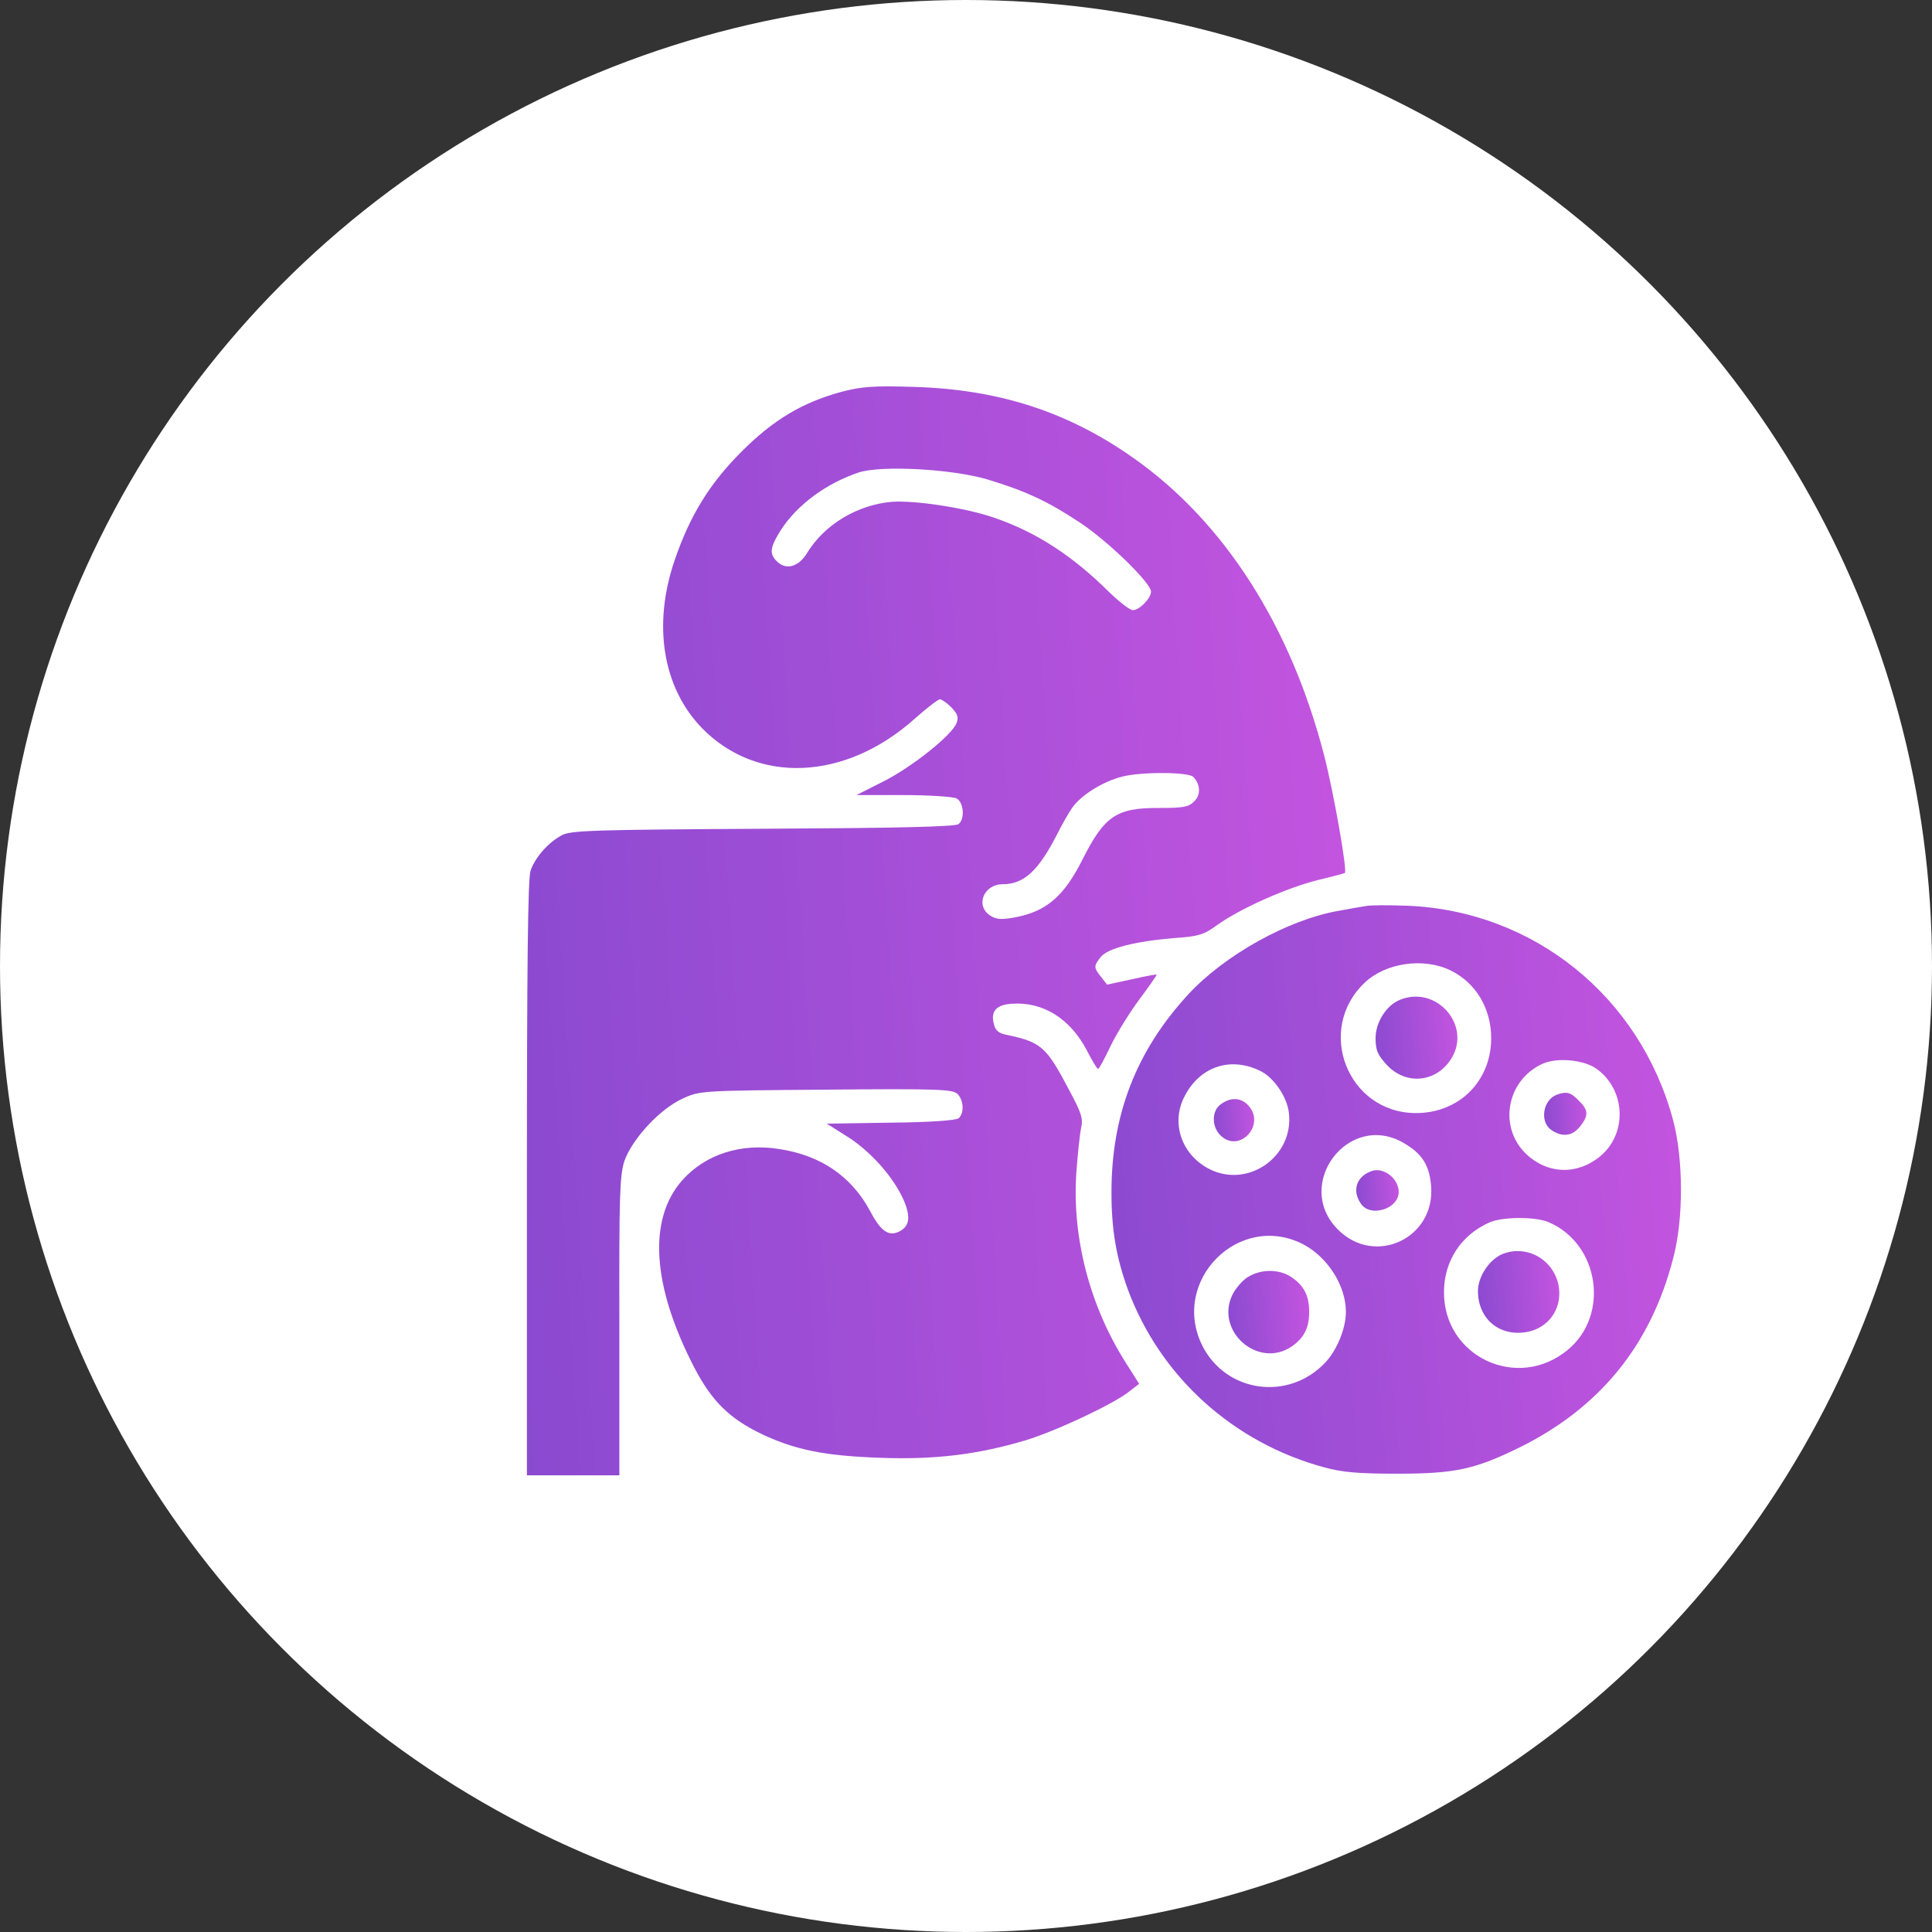
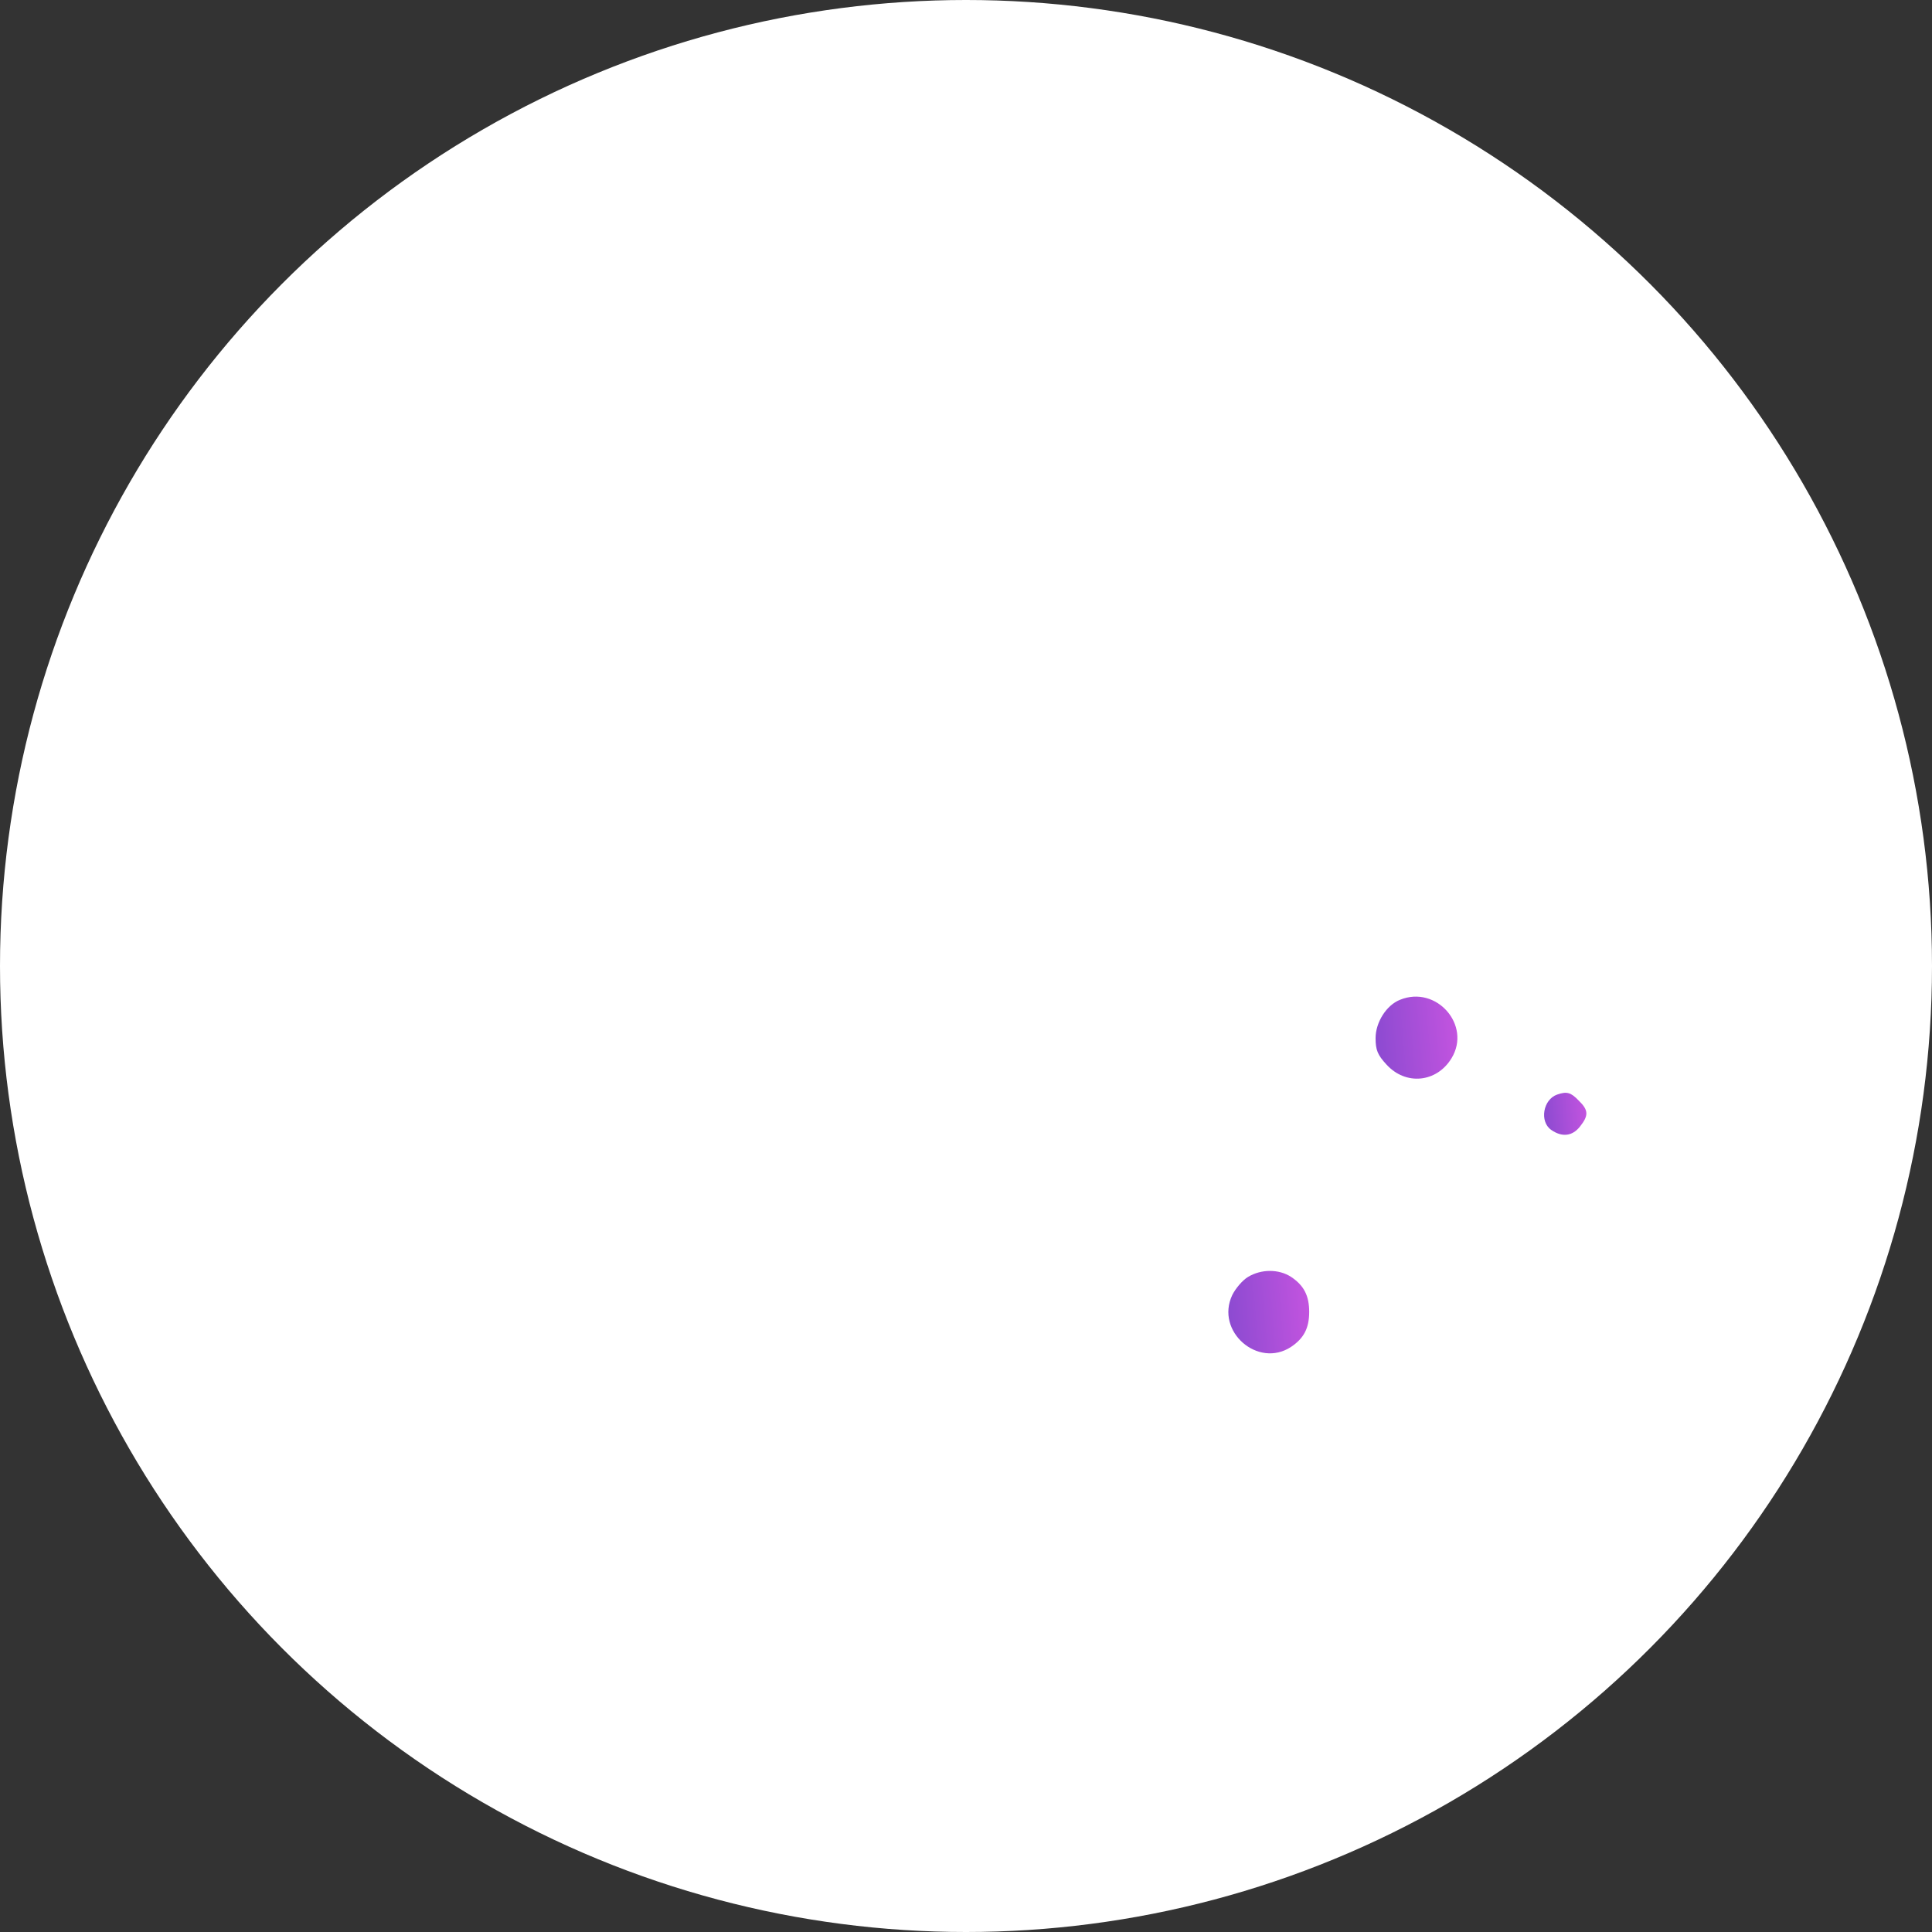
<svg xmlns="http://www.w3.org/2000/svg" width="55" height="55" viewBox="0 0 55 55" fill="none">
  <rect x="0" y="0" width="55" height="55" fill="#333333" stroke="none" />
  <circle cx="27.5" cy="27.5" r="27.5" fill="white" />
-   <path d="M23.949 11.156C22.821 11.466 22.013 11.955 21.11 12.857C20.199 13.769 19.644 14.672 19.212 15.931C18.572 17.783 18.864 19.57 19.982 20.726C21.552 22.333 24.053 22.23 26.027 20.472C26.375 20.162 26.704 19.908 26.76 19.908C26.807 19.908 26.958 20.011 27.08 20.134C27.259 20.322 27.296 20.416 27.23 20.585C27.108 20.923 25.942 21.854 25.125 22.258L24.382 22.634H25.707C26.45 22.634 27.127 22.681 27.23 22.728C27.437 22.841 27.475 23.311 27.287 23.461C27.202 23.537 25.453 23.574 21.712 23.593C16.852 23.621 16.241 23.64 15.987 23.781C15.592 23.997 15.235 24.411 15.103 24.787C15.028 25.012 15 27.494 15 33.548V41.999H16.316H17.632V37.76C17.623 34.065 17.642 33.464 17.773 33.059C17.989 32.43 18.788 31.565 19.437 31.273C19.926 31.048 19.973 31.048 23.517 31.02C26.723 30.991 27.117 31.01 27.259 31.142C27.437 31.33 27.456 31.687 27.287 31.837C27.202 31.894 26.488 31.95 25.35 31.96L23.536 31.988L24.147 32.373C24.805 32.796 25.453 33.529 25.736 34.188C25.924 34.639 25.895 34.902 25.613 35.052C25.303 35.212 25.078 35.062 24.767 34.47C24.241 33.492 23.367 32.89 22.192 32.712C21.092 32.533 20.076 32.862 19.418 33.605C18.441 34.714 18.563 36.603 19.757 38.916C20.264 39.894 20.763 40.383 21.703 40.834C22.652 41.276 23.47 41.445 25.068 41.501C26.61 41.558 27.841 41.407 29.195 41.003C30.06 40.74 31.705 39.969 32.147 39.612L32.429 39.395L32.043 38.785C31.019 37.168 30.511 35.212 30.643 33.36C30.68 32.862 30.737 32.307 30.774 32.129C30.84 31.847 30.793 31.696 30.445 31.048C29.778 29.779 29.646 29.666 28.612 29.45C28.433 29.412 28.33 29.327 28.293 29.149C28.198 28.792 28.358 28.604 28.8 28.575C29.684 28.51 30.464 28.989 30.944 29.91C31.094 30.202 31.235 30.437 31.263 30.427C31.291 30.427 31.451 30.127 31.62 29.769C31.799 29.403 32.166 28.81 32.448 28.434C32.72 28.068 32.937 27.758 32.927 27.748C32.918 27.729 32.589 27.795 32.213 27.88L31.517 28.03L31.348 27.814C31.131 27.541 31.131 27.504 31.338 27.241C31.536 26.996 32.307 26.799 33.425 26.705C34.121 26.658 34.271 26.611 34.657 26.329C35.305 25.868 36.603 25.285 37.496 25.059C37.919 24.956 38.276 24.862 38.285 24.853C38.361 24.796 37.966 22.559 37.703 21.534C36.753 17.83 34.854 14.86 32.278 13.046C30.417 11.729 28.452 11.09 26.046 11.015C24.843 10.977 24.532 11.005 23.949 11.156ZM28.105 13.647C29.195 13.976 29.825 14.268 30.746 14.879C31.555 15.414 32.767 16.599 32.767 16.843C32.767 17.031 32.438 17.37 32.25 17.37C32.166 17.37 31.865 17.135 31.573 16.853C30.53 15.819 29.505 15.151 28.302 14.738C27.484 14.456 26.055 14.239 25.388 14.286C24.41 14.371 23.479 14.926 22.981 15.734C22.746 16.129 22.398 16.232 22.145 16.007C21.891 15.781 21.91 15.602 22.22 15.104C22.68 14.38 23.517 13.76 24.448 13.45C25.078 13.243 27.08 13.346 28.105 13.647ZM33.971 22.117C34.177 22.333 34.187 22.625 33.999 22.813C33.839 22.973 33.688 23.001 33.021 23.001C31.78 22.991 31.442 23.226 30.812 24.477C30.285 25.52 29.787 25.943 28.913 26.112C28.509 26.188 28.368 26.178 28.189 26.065C27.757 25.783 28.001 25.172 28.546 25.172C29.148 25.172 29.562 24.787 30.088 23.762C30.229 23.48 30.427 23.132 30.52 23.001C30.774 22.634 31.395 22.249 31.949 22.108C32.504 21.967 33.839 21.976 33.971 22.117Z" fill="url(#paint0_linear_3786_2314)" />
-   <path d="M38.879 25.793C38.748 25.812 38.39 25.878 38.08 25.934C36.661 26.188 34.874 27.184 33.84 28.294C32.346 29.91 31.641 31.734 31.641 33.943C31.641 35.024 31.782 35.814 32.111 36.717C33.032 39.198 35.119 41.078 37.704 41.774C38.212 41.915 38.682 41.953 39.772 41.953C41.427 41.953 41.981 41.83 43.25 41.21C45.535 40.082 46.992 38.305 47.631 35.823C47.932 34.705 47.923 32.994 47.631 31.894C46.691 28.369 43.655 25.924 40.054 25.784C39.537 25.765 39.011 25.765 38.879 25.793ZM41.295 27.626C42.01 27.974 42.451 28.707 42.451 29.553C42.451 30.785 41.53 31.697 40.289 31.687C38.362 31.668 37.441 29.309 38.851 27.974C39.443 27.41 40.524 27.25 41.295 27.626ZM45.45 30.427C46.278 31.02 46.334 32.261 45.563 32.909C44.914 33.454 44.068 33.436 43.448 32.853C42.649 32.091 42.884 30.756 43.908 30.286C44.313 30.098 45.084 30.164 45.45 30.427ZM35.89 30.493C36.266 30.681 36.632 31.217 36.689 31.659C36.858 32.937 35.486 33.877 34.367 33.248C33.615 32.825 33.333 31.941 33.728 31.198C34.169 30.352 35.044 30.07 35.89 30.493ZM39.951 32.533C40.477 32.834 40.694 33.163 40.74 33.765C40.863 35.25 39.142 36.058 38.09 35.005C36.811 33.727 38.381 31.631 39.951 32.533ZM44.078 34.789C45.525 35.4 45.836 37.431 44.632 38.427C43.203 39.612 41.098 38.625 41.107 36.782C41.107 35.899 41.596 35.156 42.404 34.799C42.771 34.639 43.692 34.63 44.078 34.789ZM37.093 35.419C37.798 35.786 38.315 36.604 38.315 37.346C38.315 37.816 38.061 38.437 37.723 38.794C36.679 39.894 34.903 39.65 34.226 38.305C33.314 36.463 35.269 34.489 37.093 35.419Z" fill="url(#paint1_linear_3786_2314)" />
  <path d="M39.856 28.462C39.47 28.613 39.16 29.102 39.16 29.553C39.16 29.891 39.217 30.032 39.47 30.305C40.016 30.907 40.899 30.822 41.322 30.126C41.896 29.186 40.89 28.039 39.856 28.462Z" fill="url(#paint2_linear_3786_2314)" />
  <path d="M44.329 31.16C43.925 31.301 43.822 31.931 44.16 32.166C44.47 32.382 44.762 32.345 44.978 32.072C45.232 31.752 45.222 31.602 44.941 31.329C44.715 31.094 44.602 31.066 44.329 31.16Z" fill="url(#paint3_linear_3786_2314)" />
-   <path d="M34.758 31.433C34.495 31.612 34.486 32.063 34.739 32.317C35.275 32.853 36.046 32.026 35.538 31.471C35.332 31.245 35.04 31.226 34.758 31.433Z" fill="url(#paint4_linear_3786_2314)" />
-   <path d="M39.066 33.332C38.624 33.473 38.473 33.886 38.746 34.272C39.019 34.667 39.818 34.413 39.818 33.934C39.818 33.557 39.404 33.228 39.066 33.332Z" fill="url(#paint5_linear_3786_2314)" />
-   <path d="M42.77 35.701C42.403 35.851 42.074 36.34 42.074 36.754C42.074 37.515 42.648 38.032 43.4 37.929C44.142 37.835 44.565 37.13 44.321 36.415C44.095 35.776 43.39 35.447 42.77 35.701Z" fill="url(#paint6_linear_3786_2314)" />
  <path d="M35.531 36.35C35.372 36.444 35.174 36.679 35.08 36.867C34.591 37.901 35.813 38.963 36.754 38.343C37.12 38.098 37.27 37.807 37.27 37.346C37.27 36.886 37.12 36.594 36.754 36.35C36.406 36.124 35.907 36.124 35.531 36.35Z" fill="url(#paint7_linear_3786_2314)" />
  <defs>
    <linearGradient id="paint0_linear_3786_2314" x1="12.039" y1="29.376" x2="41.194" y2="27.504" gradientUnits="userSpaceOnUse">
      <stop stop-color="#8549CF" />
      <stop offset="1" stop-color="#C955E1" />
    </linearGradient>
    <linearGradient id="paint1_linear_3786_2314" x1="29.58" y1="35.363" x2="49.806" y2="33.632" gradientUnits="userSpaceOnUse">
      <stop stop-color="#8549CF" />
      <stop offset="1" stop-color="#C955E1" />
    </linearGradient>
    <linearGradient id="paint2_linear_3786_2314" x1="38.864" y1="29.756" x2="41.77" y2="29.509" gradientUnits="userSpaceOnUse">
      <stop stop-color="#8549CF" />
      <stop offset="1" stop-color="#C955E1" />
    </linearGradient>
    <linearGradient id="paint3_linear_3786_2314" x1="43.804" y1="31.819" x2="45.306" y2="31.69" gradientUnits="userSpaceOnUse">
      <stop stop-color="#8549CF" />
      <stop offset="1" stop-color="#C955E1" />
    </linearGradient>
    <linearGradient id="paint4_linear_3786_2314" x1="34.409" y1="32.001" x2="35.844" y2="31.884" gradientUnits="userSpaceOnUse">
      <stop stop-color="#8549CF" />
      <stop offset="1" stop-color="#C955E1" />
    </linearGradient>
    <linearGradient id="paint5_linear_3786_2314" x1="38.456" y1="33.996" x2="39.962" y2="33.862" gradientUnits="userSpaceOnUse">
      <stop stop-color="#8549CF" />
      <stop offset="1" stop-color="#C955E1" />
    </linearGradient>
    <linearGradient id="paint6_linear_3786_2314" x1="41.78" y1="36.994" x2="44.67" y2="36.748" gradientUnits="userSpaceOnUse">
      <stop stop-color="#8549CF" />
      <stop offset="1" stop-color="#C955E1" />
    </linearGradient>
    <linearGradient id="paint7_linear_3786_2314" x1="34.676" y1="37.571" x2="37.549" y2="37.331" gradientUnits="userSpaceOnUse">
      <stop stop-color="#8549CF" />
      <stop offset="1" stop-color="#C955E1" />
    </linearGradient>
  </defs>
</svg>